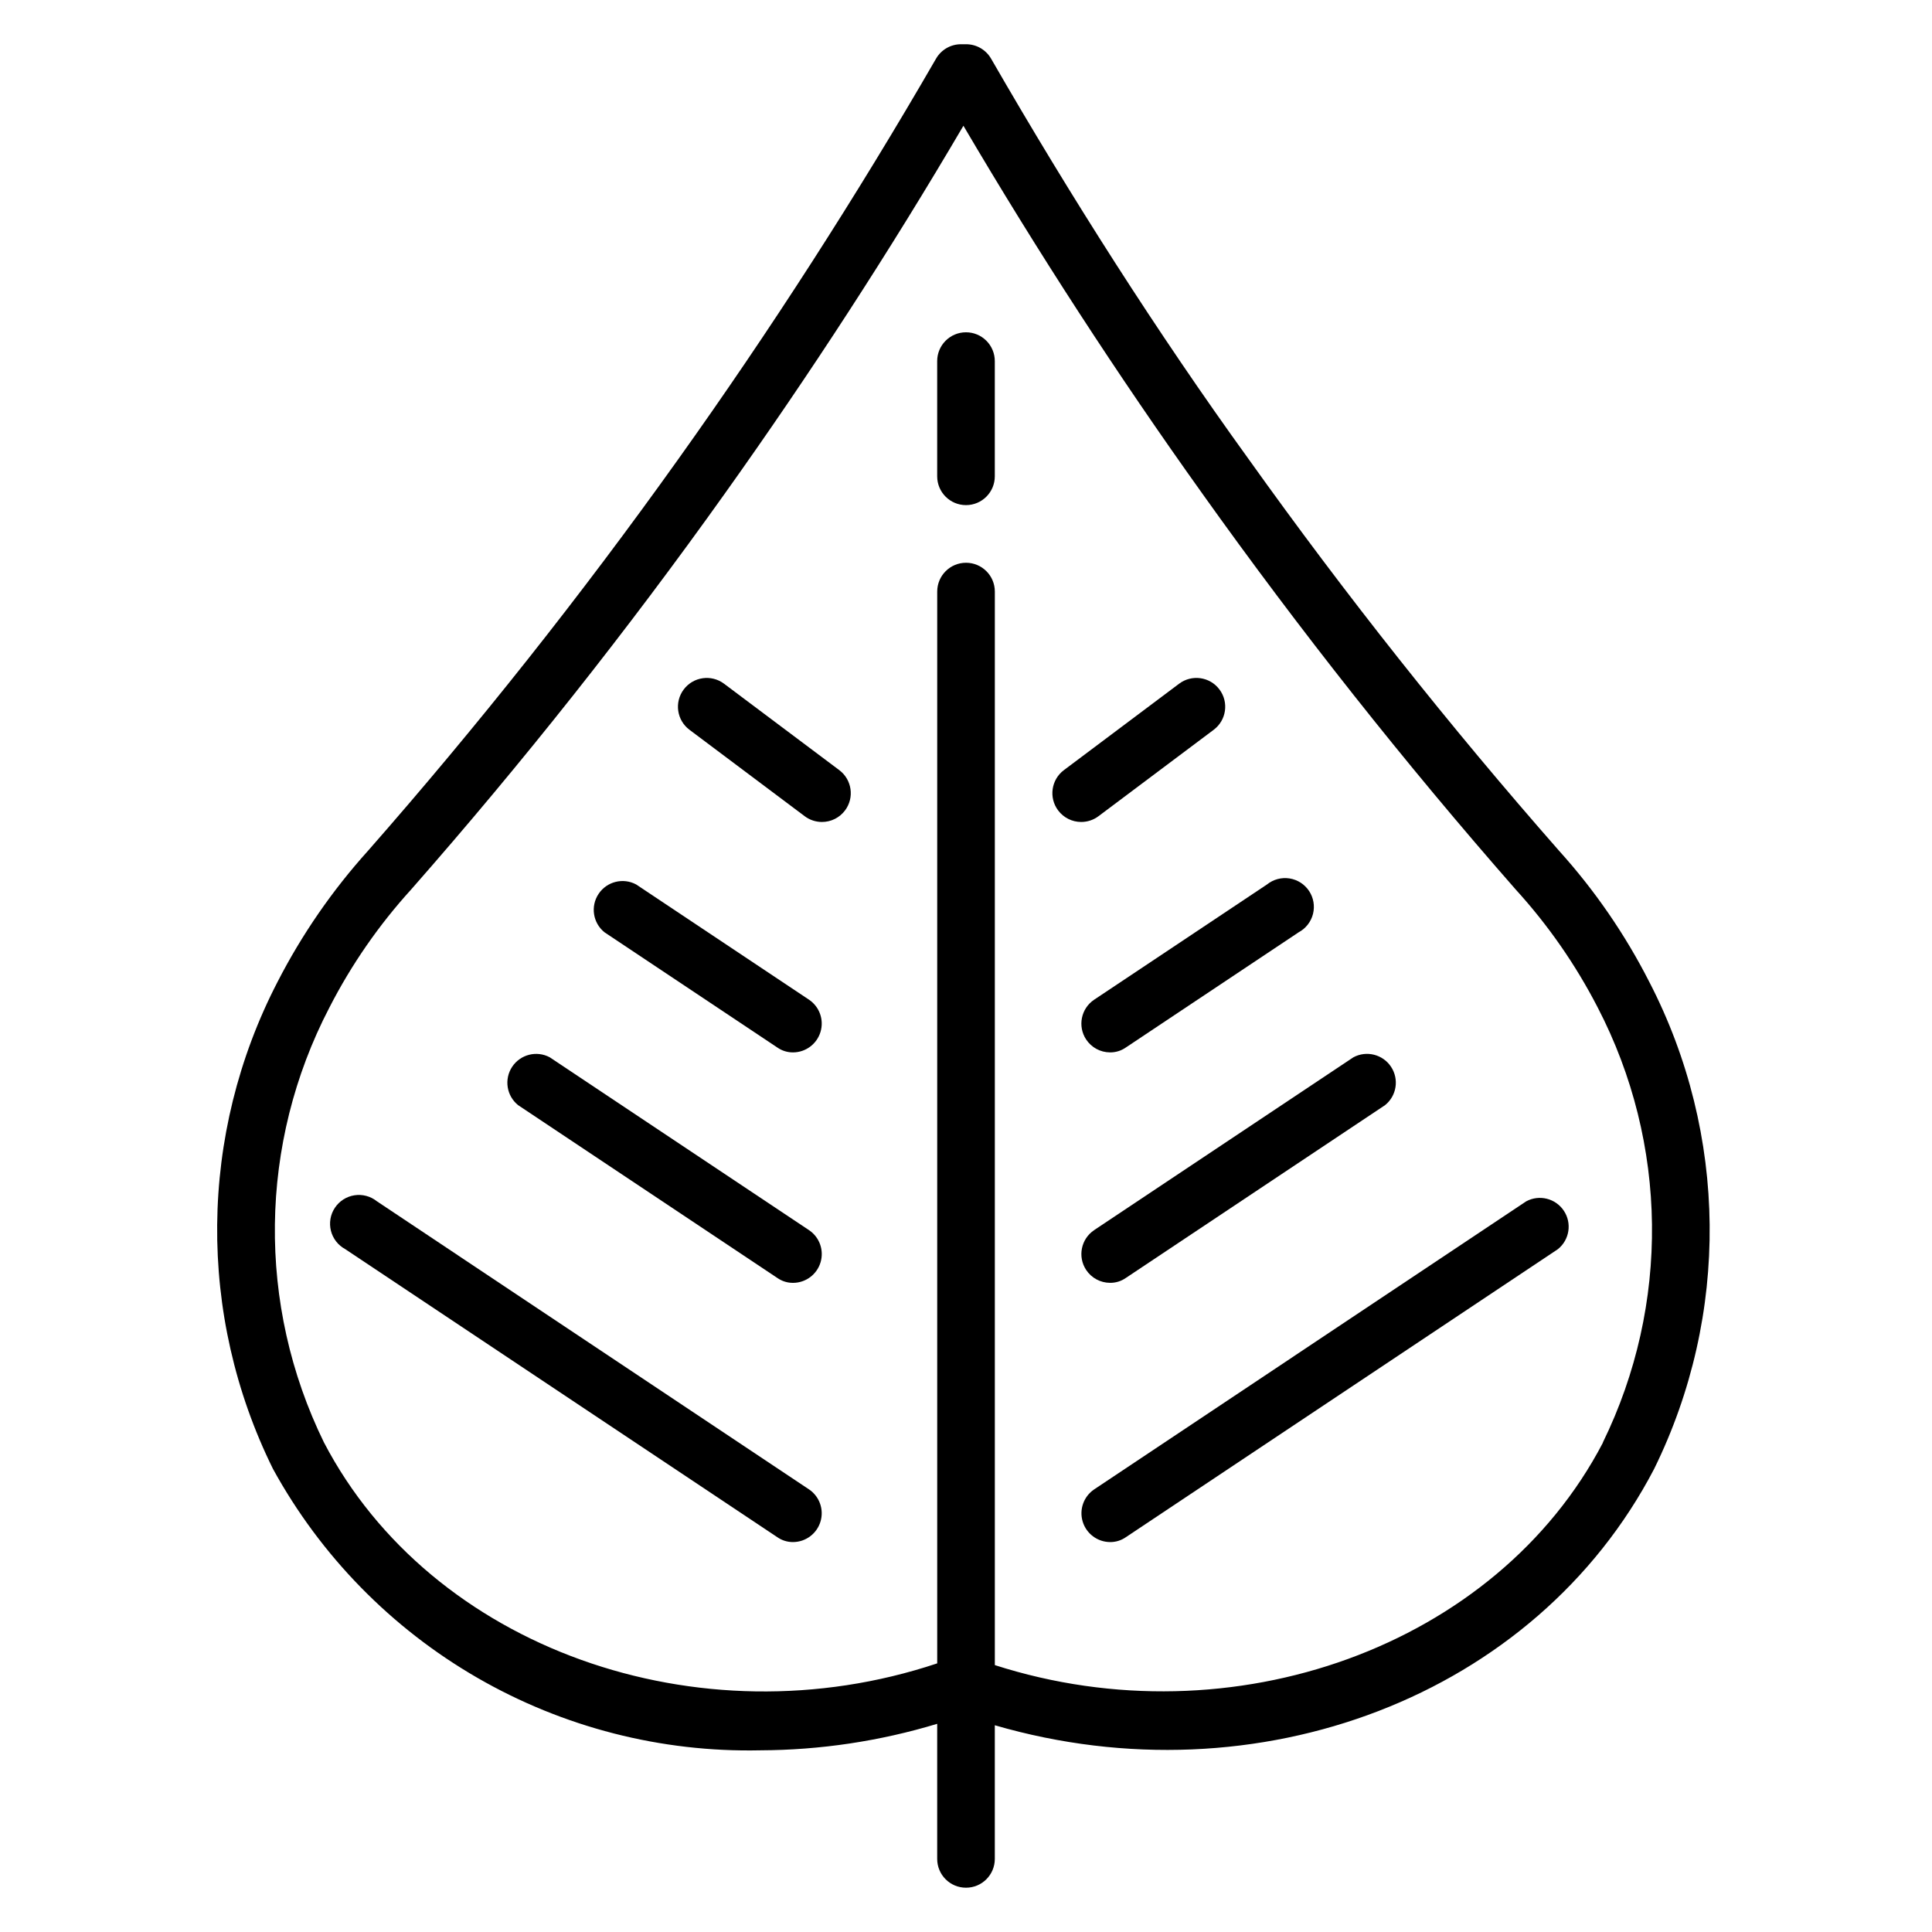
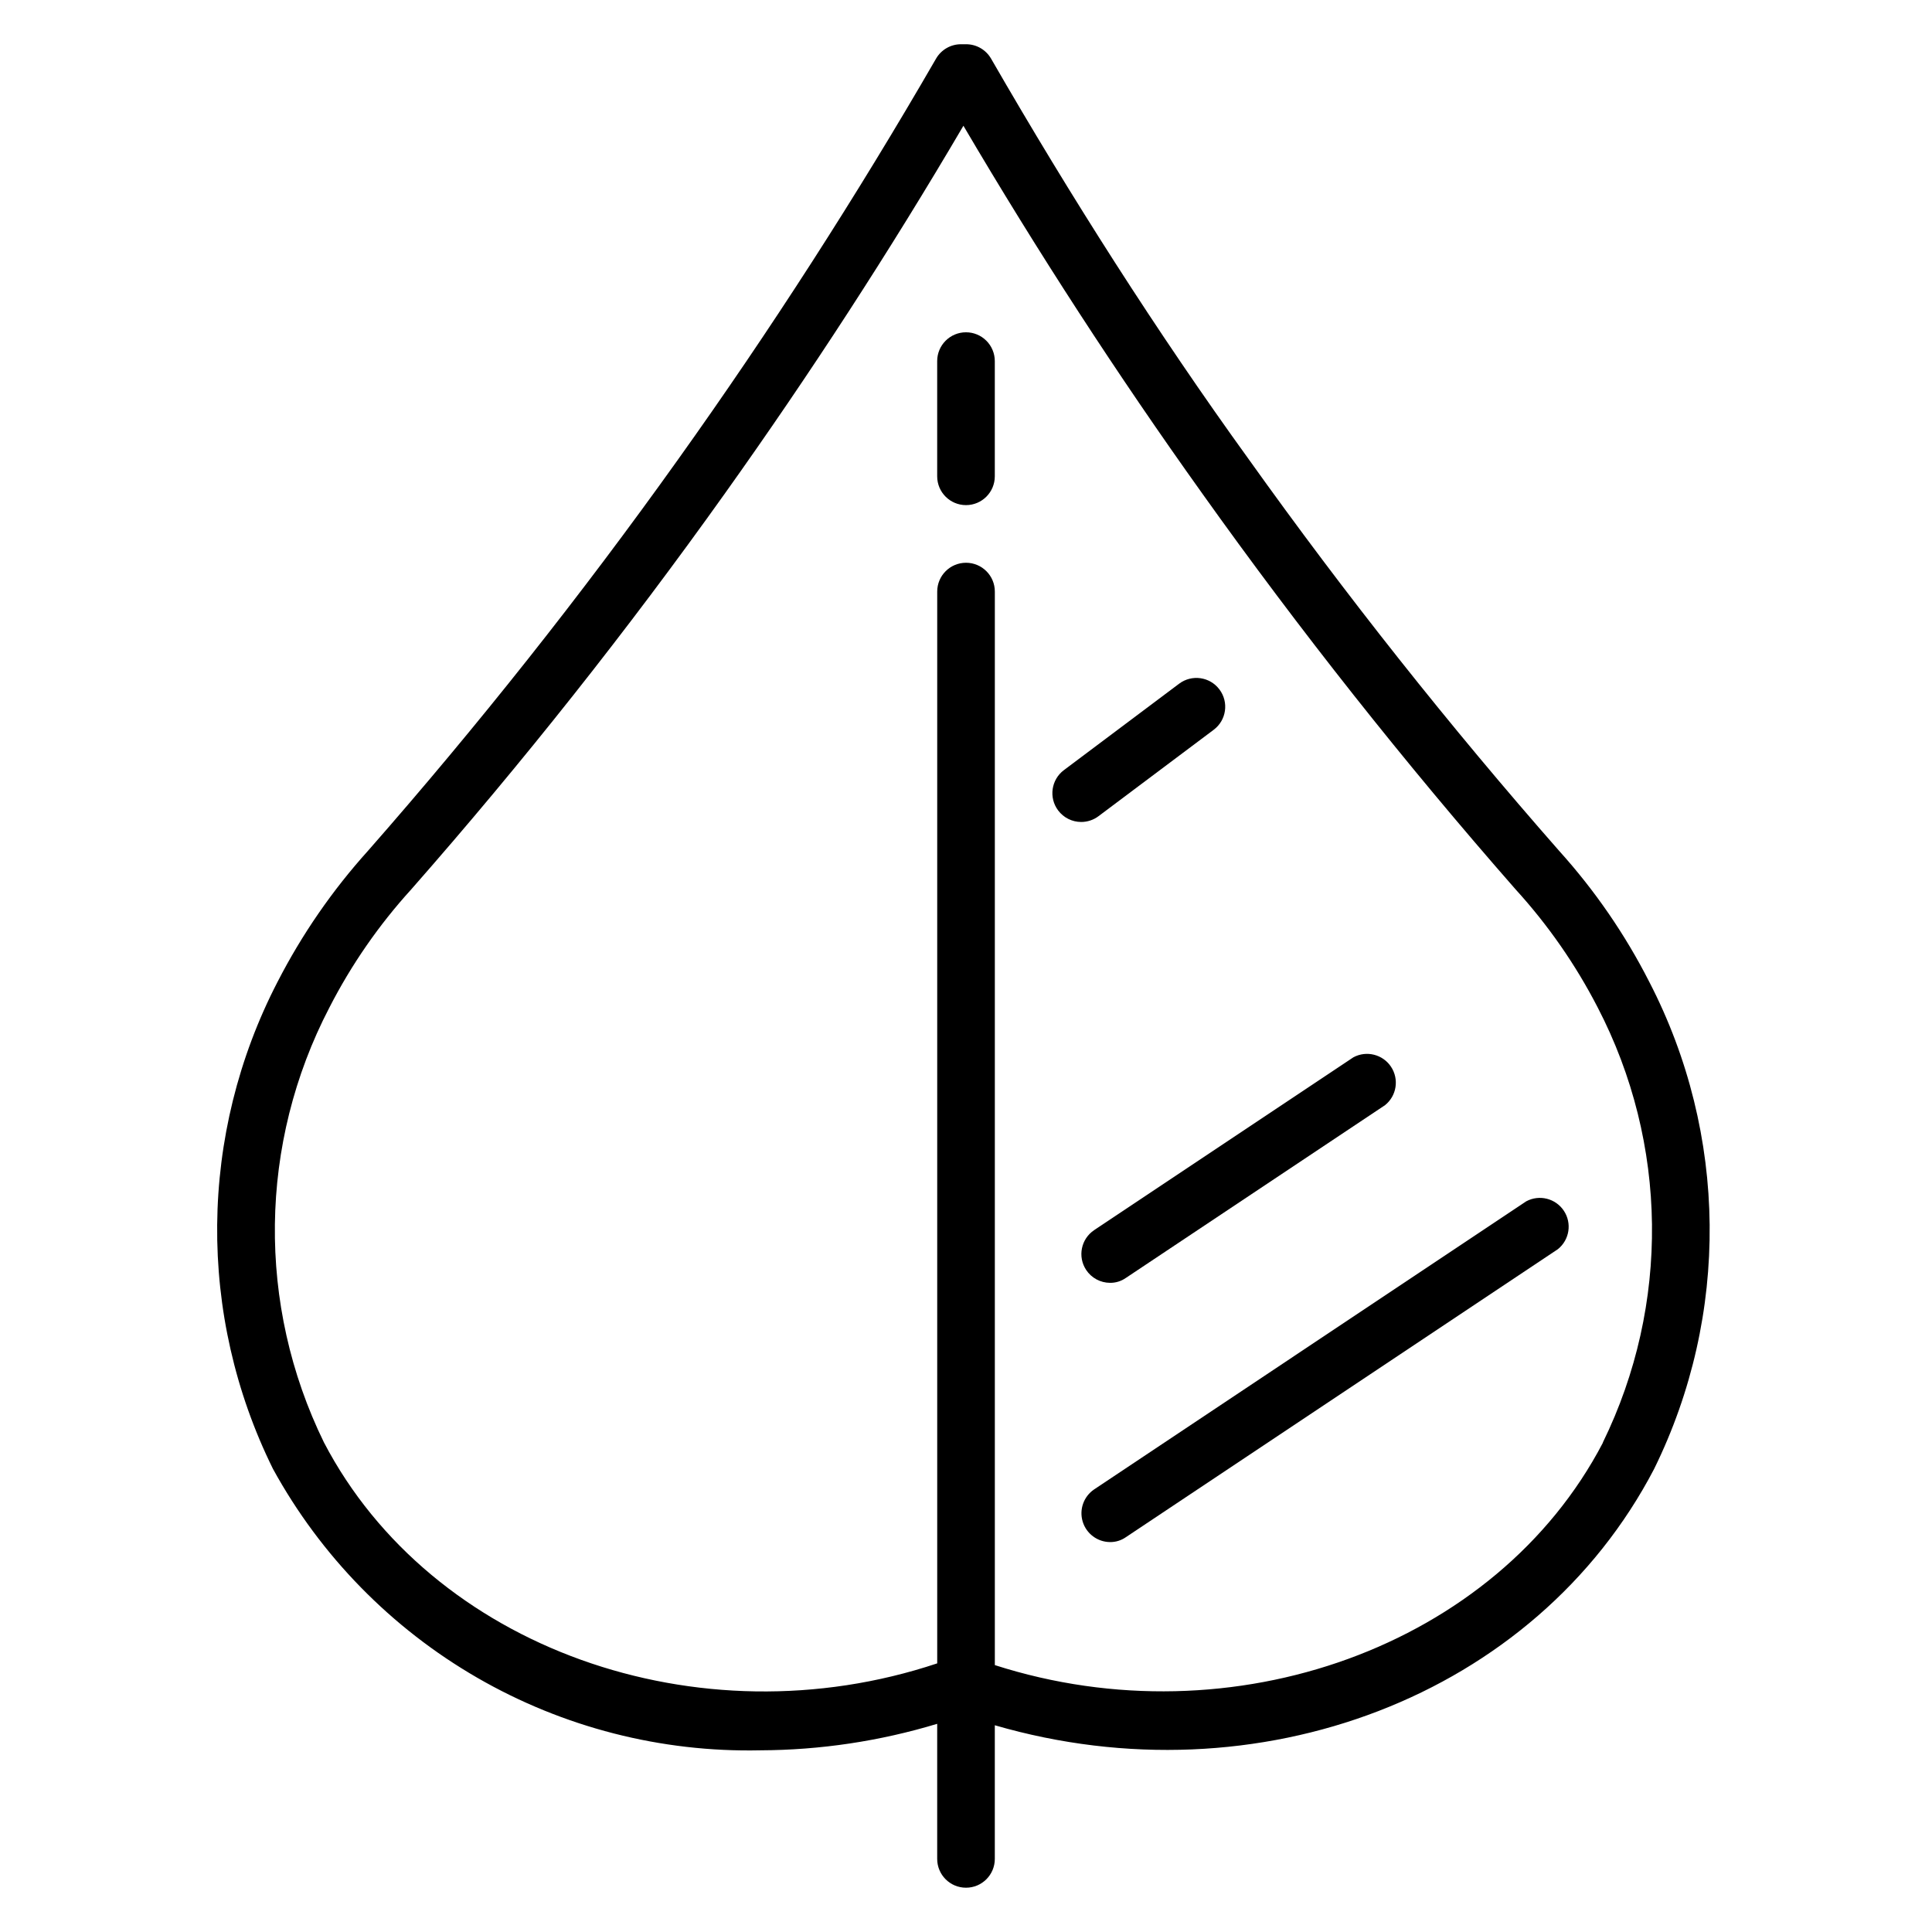
<svg xmlns="http://www.w3.org/2000/svg" fill="#000000" width="800px" height="800px" version="1.1" viewBox="144 144 512 512">
  <g>
    <path d="m581.07 404.2c-6.402-12.578-14.438-24.254-23.895-34.73-29.16-33.199-56.625-67.848-82.289-103.82-24.273-33.586-47.25-69.691-68.242-106.11-1.371-2.371-3.902-3.828-6.641-3.816h-1.301c-2.738-0.012-5.269 1.445-6.641 3.816-20.992 36.336-43.969 72.062-68.395 106.26-25.617 35.914-53.031 70.512-82.137 103.66-9.461 10.488-17.516 22.164-23.969 34.73-20.914 40.387-21.367 88.312-1.223 129.08 12.648 23.059 31.379 42.203 54.152 55.355 22.773 13.148 48.715 19.797 75.008 19.227 15.879-0.059 31.668-2.422 46.867-7.023v35.801c0 4.215 3.418 7.633 7.637 7.633 4.215 0 7.633-3.418 7.633-7.633v-35.418c69.617 20.23 143.28-7.633 174.73-67.938v-0.004c20.07-40.793 19.59-88.695-1.297-129.08zm-12.289 122.14c-28.172 53.969-98.168 79.16-161.14 58.93v-284.5c0-4.215-3.418-7.633-7.633-7.633-4.219 0-7.637 3.418-7.637 7.633v284.04c-63.359 21.145-134.12-4.121-162.52-58.547-17.848-36.473-17.309-79.254 1.449-115.27 5.816-11.344 13.105-21.871 21.68-31.297 29.508-33.574 57.277-68.633 83.207-105.04 22.367-31.375 43.586-64.043 63.129-97.328 19.617 33.359 40.84 66.031 63.207 97.328h-0.004c25.926 36.387 53.672 71.445 83.129 105.04 8.598 9.43 15.914 19.953 21.758 31.297 18.695 36.031 19.207 78.797 1.371 115.27z" />
    <path d="m465.64 337.4c3.375-2.527 4.059-7.312 1.527-10.684-2.527-3.375-7.312-4.059-10.688-1.527l-30.535 22.902 0.004-0.004c-3.375 2.531-4.059 7.316-1.527 10.688 1.441 1.922 3.703 3.055 6.106 3.055 1.652 0 3.262-0.535 4.582-1.527z" />
-     <path d="m431.83 419.46c1.402 2.133 3.781 3.422 6.332 3.434 1.504 0.02 2.973-0.438 4.199-1.297l45.801-30.535c1.895-1.016 3.269-2.781 3.797-4.863 0.523-2.082 0.145-4.289-1.039-6.078-1.188-1.793-3.074-3-5.195-3.328-2.121-0.328-4.285 0.25-5.957 1.598l-45.801 30.535c-3.484 2.328-4.438 7.031-2.137 10.535z" />
    <path d="m431.83 480.53c1.402 2.133 3.781 3.422 6.332 3.434 1.504 0.02 2.973-0.434 4.199-1.297l68.703-45.801c3.07-2.473 3.75-6.875 1.574-10.16-2.176-3.285-6.5-4.375-9.973-2.512l-68.703 45.801h0.004c-3.484 2.332-4.438 7.031-2.137 10.535z" />
    <path d="m548.47 462.36-114.5 76.336h0.004c-2.781 1.867-4.019 5.328-3.055 8.531 0.965 3.207 3.902 5.41 7.25 5.438 1.504 0.016 2.973-0.438 4.199-1.297l114.5-76.336c3.07-2.473 3.75-6.875 1.574-10.16-2.176-3.285-6.5-4.375-9.973-2.512z" />
-     <path d="m335.88 325.19c-3.375-2.531-8.16-1.848-10.688 1.527-2.531 3.371-1.848 8.156 1.527 10.684l30.535 22.902h-0.004c1.324 0.992 2.93 1.527 4.582 1.527 2.402 0 4.664-1.133 6.106-3.055 2.531-3.371 1.848-8.156-1.527-10.688z" />
-     <path d="m312.59 378.39c-3.473-1.863-7.793-0.773-9.969 2.512-2.18 3.285-1.496 7.688 1.574 10.16l45.801 30.535c1.23 0.859 2.695 1.316 4.199 1.297 3.348-0.023 6.285-2.231 7.25-5.438 0.965-3.203-0.273-6.664-3.055-8.531z" />
-     <path d="m289.7 424.2c-3.473-1.863-7.793-0.773-9.973 2.512-2.176 3.285-1.496 7.688 1.574 10.16l68.703 45.801c1.23 0.863 2.695 1.316 4.199 1.297 3.348-0.023 6.285-2.227 7.25-5.434 0.965-3.207-0.273-6.668-3.055-8.535z" />
-     <path d="m243.89 462.36c-1.672-1.348-3.836-1.926-5.957-1.598-2.125 0.328-4.008 1.535-5.195 3.328-1.188 1.789-1.562 3.996-1.039 6.078s1.902 3.848 3.793 4.863l114.5 76.336c1.23 0.859 2.695 1.312 4.199 1.297 3.348-0.027 6.285-2.231 7.25-5.438 0.965-3.203-0.273-6.664-3.055-8.531z" />
    <path d="m400 232.06c-4.219 0-7.637 3.418-7.637 7.633v30.535c0 4.215 3.418 7.633 7.637 7.633 4.215 0 7.633-3.418 7.633-7.633v-30.535c0-2.023-0.805-3.965-2.238-5.398-1.43-1.43-3.371-2.234-5.394-2.234z" />
  </g>
</svg>